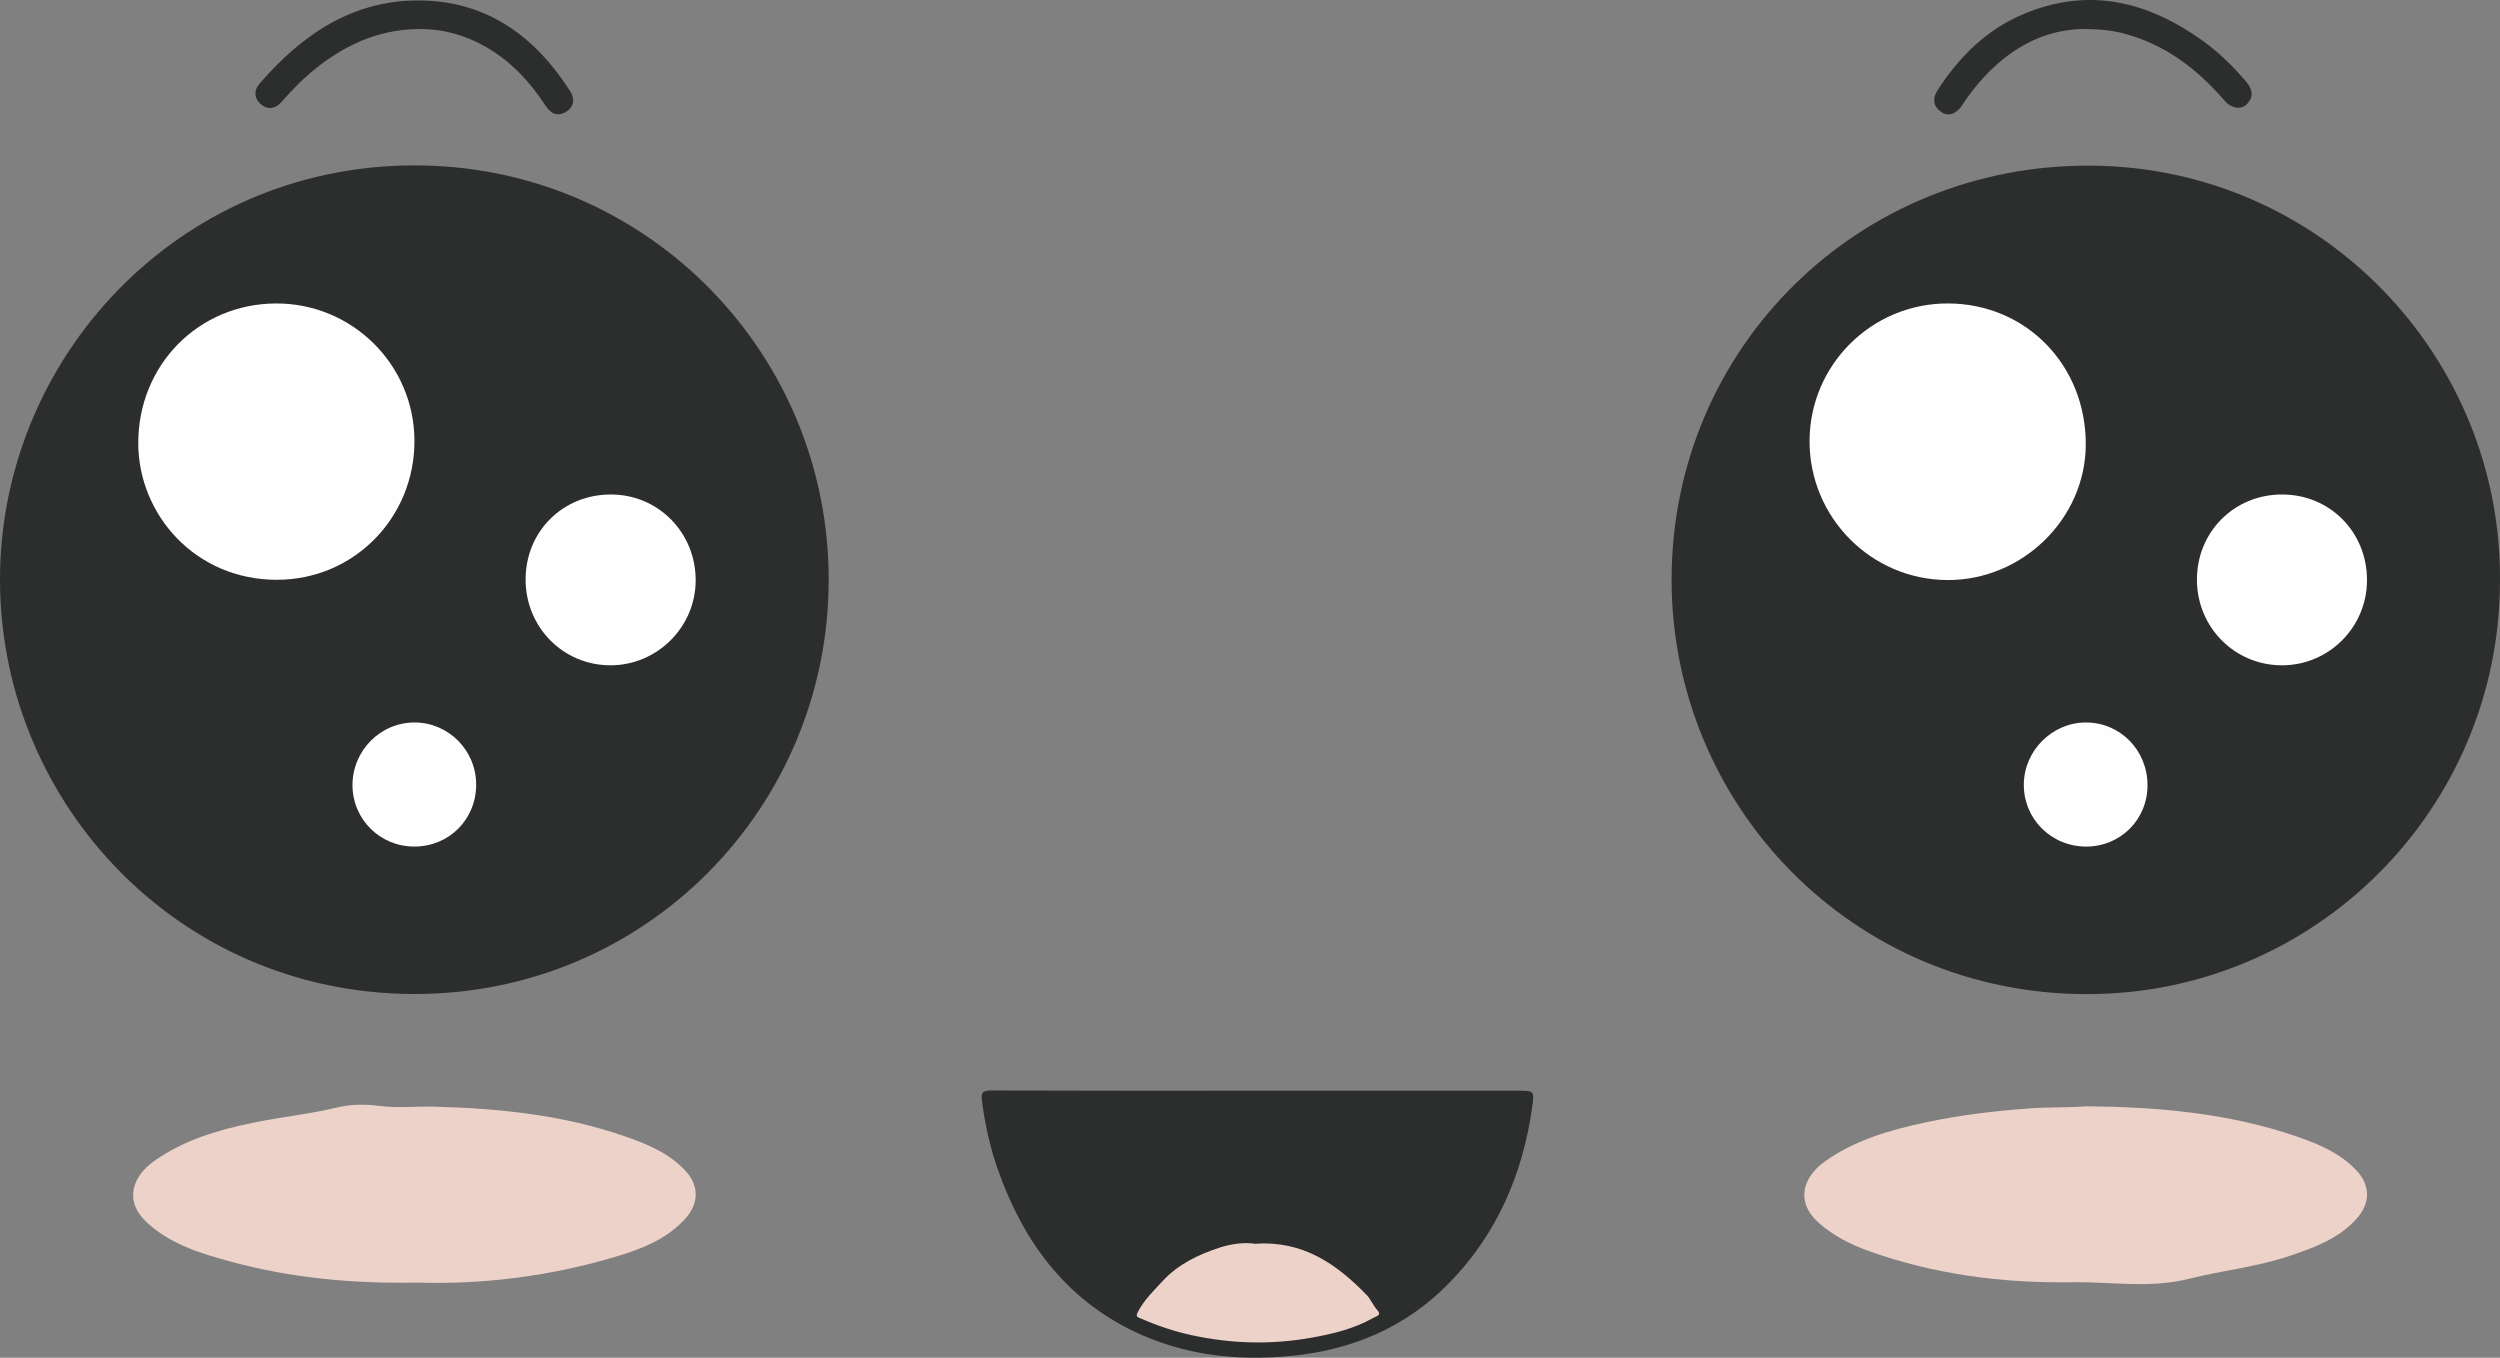
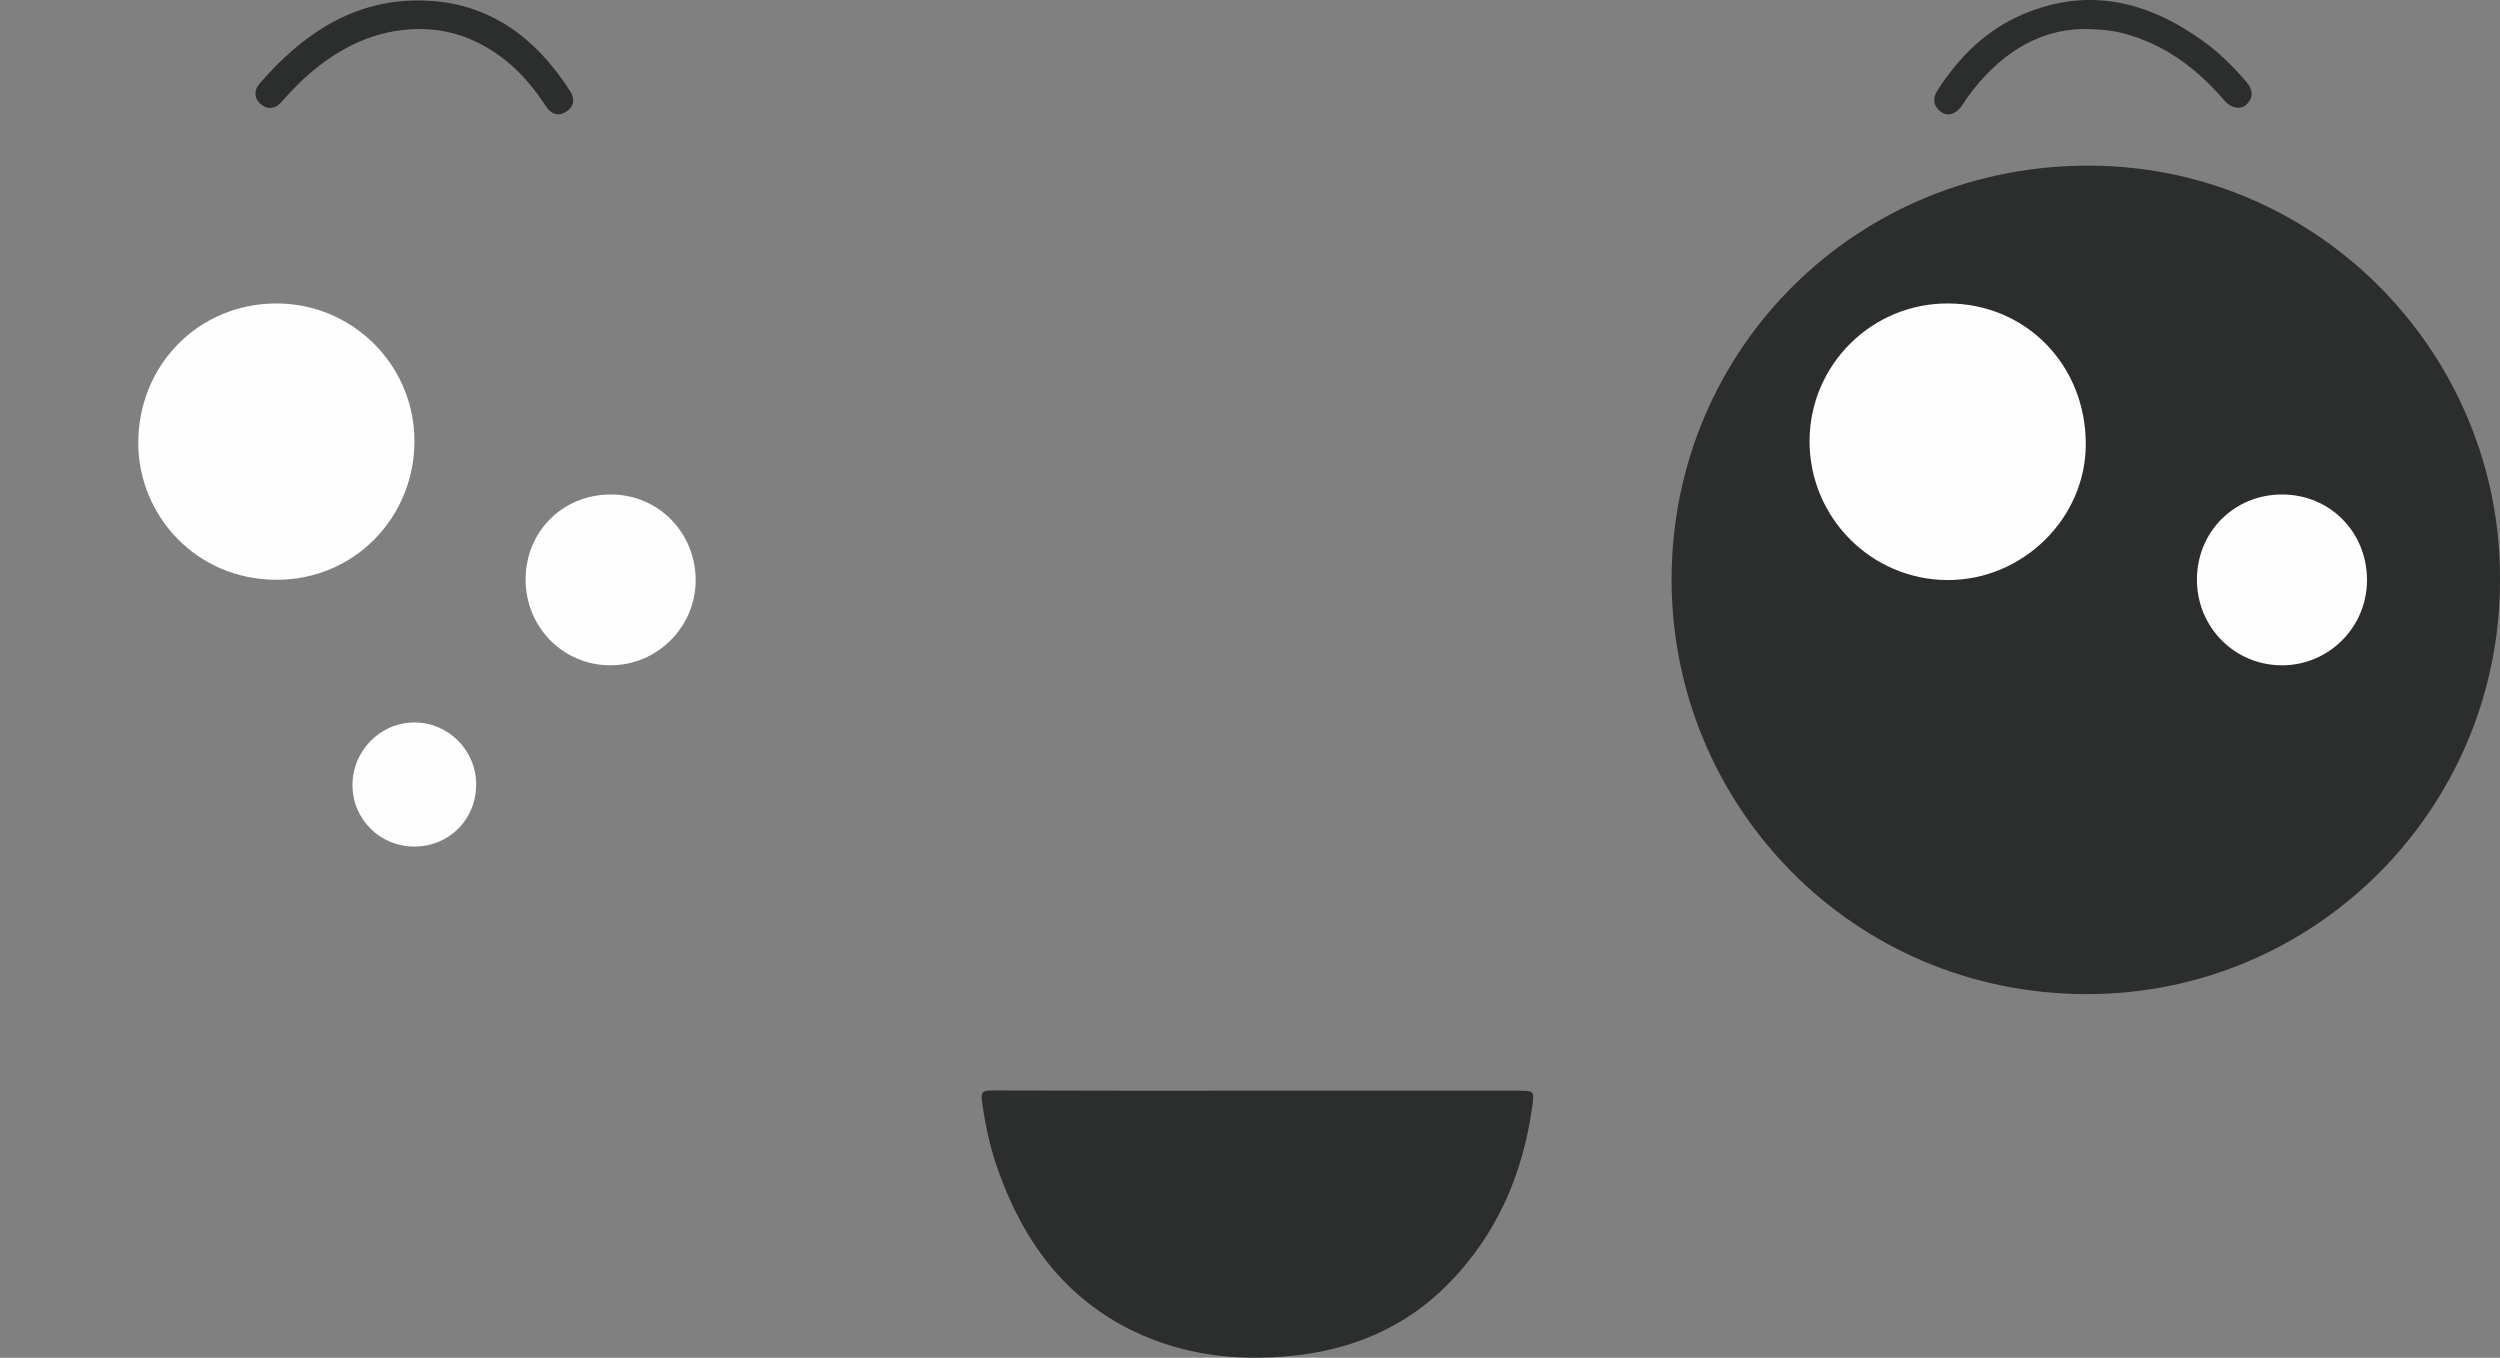
<svg xmlns="http://www.w3.org/2000/svg" id="Layer_1" x="0px" y="0px" viewBox="0 0 1093.44 593.84" style="enable-background:new 0 0 1093.44 593.84;" xml:space="preserve">
  <rect x="0" y="0" width="1093.44" height="593.84" fill="#808080" stroke="none" />
  <style type="text/css">	.st0{fill:#2C2D2D;}	.st1{fill:#ECD2C9;}	.st2{fill:#FEFEFE;}</style>
  <g>
-     <path class="st0" d="M362.436,253.952c-0.124,98.407-79.17,180.989-181.473,180.802C76.608,434.564-1.931,348.768,0.036,249.867  C1.963,153.008,81.507,70.232,185.288,72.376C284.544,74.427,362.729,155.622,362.436,253.952z" />
    <path class="st0" d="M1093.436,253.949c-0.002,99.683-80.762,180.966-180.84,180.857  c-102.683-0.112-181.555-82.863-181.482-181.431c0.075-101.009,81.38-181.752,183.727-180.926  C1015.378,73.261,1094.14,156.051,1093.436,253.949z" />
    <path class="st0" d="M550.516,477.042c37.803,0,75.607,0,113.41,0c6.948,0,7.187,0.033,6.267,6.736  c-4.062,29.613-15.392,55.947-36.464,77.479c-19.031,19.447-42.632,29.303-69.568,31.847c-23.626,2.232-46.474-0.419-68.016-10.715  c-30.649-14.649-48.882-39.942-59.831-71.218c-3.354-9.58-5.471-19.452-6.819-29.532c-0.509-3.804,0.207-4.707,4.114-4.692  C472.578,477.103,511.547,477.042,550.516,477.042z" />
-     <path class="st1" d="M912.541,483.862c30.925,0.29,61.87,2.887,91.672,13.107c9.719,3.333,19.286,7.254,26.587,15.101  c6.046,6.497,5.908,14.277-0.024,20.913c-7.919,8.859-18.549,12.64-29.237,16.276c-14.364,4.886-29.544,6.38-44.174,10.061  c-17.066,4.294-34.116,1.234-51.139,1.495c-30.298,0.465-60.105-3.344-88.846-13.635c-8.037-2.878-15.47-6.654-21.931-12.359  c-10.378-9.165-6.799-20.039,2.585-26.752c13.104-9.374,28.224-13.712,43.679-17.053c15.531-3.358,31.239-5.213,47.12-6.297  C896.648,484.184,904.43,484.504,912.541,483.862z" />
-     <path class="st1" d="M182.517,560.965c-28.217,0.539-55.04-1.983-81.257-9.073c-13.092-3.541-26.152-7.413-36.697-16.906  c-10.68-9.615-6.546-20.501,2.719-27.083c13.023-9.253,27.935-13.659,43.248-16.824c12.178-2.517,24.639-3.755,36.716-6.643  c6.497-1.554,12.441-1.537,18.962-0.706c7.871,1.003,15.97,0.072,23.962,0.292c28.215,0.775,56.154,3.619,83.011,12.935  c9.71,3.368,19.292,7.239,26.596,15.089c6.058,6.51,5.969,14.305,0.013,20.908c-8.302,9.204-19.423,13.395-30.646,16.74  C240.577,558.208,211.266,561.89,182.517,560.965z" />
    <path class="st0" d="M911.115,12.661c-20.651,0.398-37.466,11.842-50.57,29.864c-0.878,1.207-1.62,2.512-2.48,3.733  c-2.687,3.811-6.276,4.87-9.327,2.526c-3.355-2.577-3.485-5.905-1.314-9.277c9.476-14.719,21.523-26.66,37.895-33.482  c28.222-11.76,53.913-5.47,77.864,11.636c7.197,5.14,13.478,11.312,19.23,18.042c2.779,3.251,3.424,6.508,0.408,9.756  c-2.536,2.732-6.878,2.026-9.943-1.535c-11.846-13.758-25.769-24.35-43.596-29.185C924.1,13.334,918.851,12.758,911.115,12.661z" />
    <path class="st0" d="M183,12.69c-18.344,0.207-33.741,7.693-47.43,19.336c-4.572,3.889-8.618,8.309-12.643,12.75  c-2.651,2.926-5.914,3.313-8.856,0.805c-2.969-2.531-3.077-6.065-0.605-8.929c18.915-21.912,41.597-37.248,71.703-36.425  c28.665,0.783,49.209,16.175,64.221,39.699c2.113,3.311,1.787,6.844-1.97,9.058c-3.81,2.245-6.681,0.531-8.832-2.785  c-6.895-10.629-15.378-19.647-26.497-25.924C203.089,15.192,193.398,12.568,183,12.69z" />
    <path class="st2" d="M120.655,132.727c33.349-0.144,60.502,26.732,60.612,59.993c0.111,33.641-26.416,60.893-60.235,60.868  c-35.711-0.026-60.417-28.564-60.557-59.524C60.321,159.754,86.759,132.874,120.655,132.727z" />
    <path class="st2" d="M229.885,253.379c0.041-21,16.323-37.155,37.395-37.103c20.709,0.051,37.096,16.756,36.987,37.703  c-0.106,20.384-16.902,37.04-37.321,37.009C246.263,290.957,229.843,274.294,229.885,253.379z" />
    <path class="st2" d="M181.255,370.265c-14.985,0.041-27.037-11.879-27.085-26.788c-0.048-15.103,12.11-27.445,27.075-27.485  c14.803-0.039,26.942,12.081,27.021,26.98C208.348,358.295,196.543,370.223,181.255,370.265z" />
    <path class="st2" d="M852.066,132.723c34.139,0.134,60.346,27.032,60.201,61.787c-0.135,32.347-27.663,59.296-60.461,59.189  c-33.425-0.109-60.489-27.443-60.347-60.949C791.599,159.485,818.752,132.592,852.066,132.723z" />
    <path class="st2" d="M1035.267,253.753c-0.027,20.708-16.857,37.412-37.518,37.235c-20.516-0.175-36.83-16.722-36.864-37.39  c-0.035-20.974,16.297-37.336,37.253-37.322C1019.044,216.29,1035.294,232.692,1035.267,253.753z" />
-     <path class="st2" d="M939.267,343.487c-0.024,15.037-11.902,26.842-26.946,26.78c-15.248-0.063-27.306-12.182-27.15-27.287  c0.152-14.753,12.466-26.992,27.157-26.988C927.374,315.995,939.291,328.159,939.267,343.487z" />
-     <path class="st1" d="M548.991,544.005c20.809-1.492,35.61,8.808,48.762,22.406c1.841,1.903,2.824,4.628,4.738,6.713  c1.956,2.131-0.695,2.63-1.962,3.347c-8.31,4.706-17.398,6.886-26.72,8.567c-17.553,3.166-34.952,2.747-52.36-1.009  c-7.682-1.658-15.037-4.106-22.232-7.241c-1.788-0.779-2.642-0.825-1.551-2.95c2.694-5.247,6.9-9.256,10.791-13.488  c6.841-7.442,15.885-11.744,25.158-14.726C538.451,544.069,544.13,543.235,548.991,544.005z" />
  </g>
</svg>